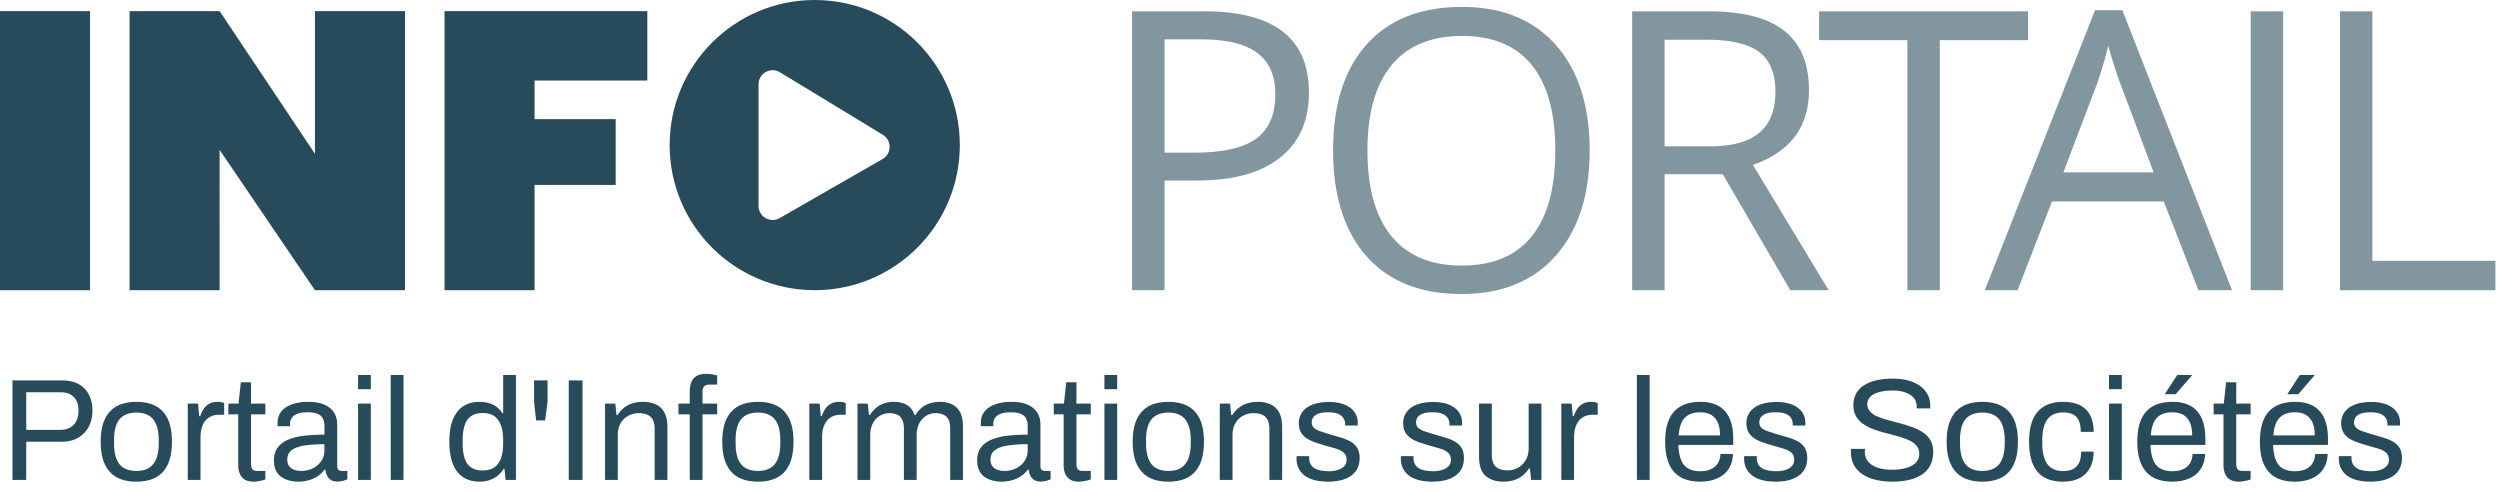
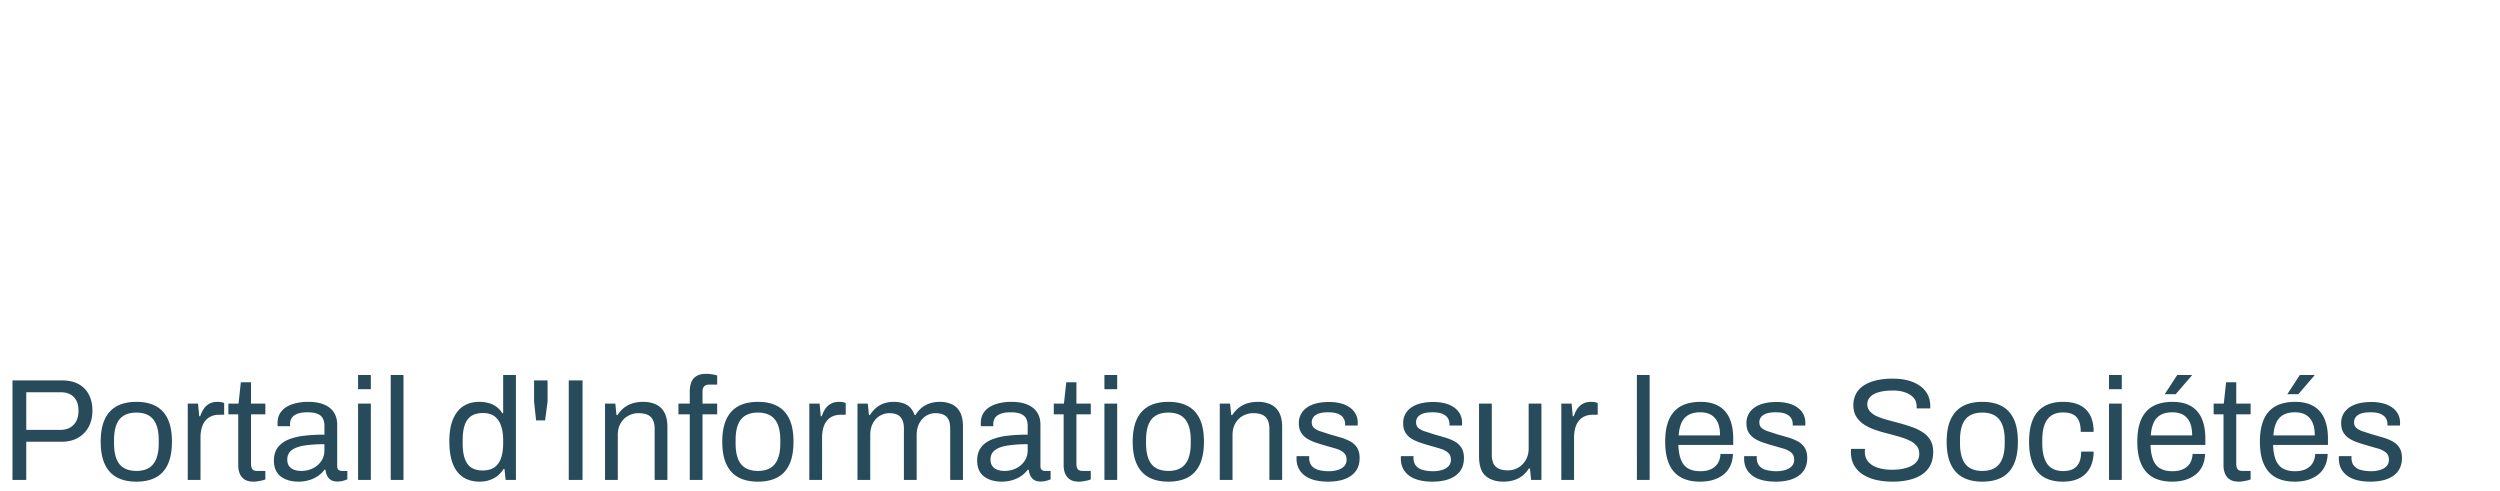
<svg xmlns="http://www.w3.org/2000/svg" width="224" height="44" viewBox="0 0 224 44">
  <g fill-rule="nonzero" fill="none">
    <path d="M2.353 43v-3.419h3.159c.572 0 1.064-.117 1.476-.351.411-.234.73-.561.955-.981.225-.42.338-.904.338-1.45 0-.537-.102-1.01-.306-1.417a2.215 2.215 0 0 0-.916-.956c-.407-.23-.919-.344-1.534-.344H1.118V43h1.235zm3.081-4.485H2.353v-3.367h3.081c.355 0 .65.067.884.201.234.135.412.323.533.566.121.243.182.542.182.897 0 .529-.145.945-.436 1.248-.29.303-.678.455-1.163.455zm6.786 4.641c.693 0 1.276-.128 1.748-.383.473-.256.83-.648 1.073-1.177s.364-1.2.364-2.015c0-.823-.121-1.497-.364-2.022-.243-.524-.6-.914-1.072-1.17-.473-.255-1.056-.383-1.749-.383-.693 0-1.276.128-1.748.383-.473.256-.832.646-1.08 1.17-.246.525-.37 1.199-.37 2.022 0 .815.123 1.486.37 2.015.248.529.607.92 1.08 1.177.472.255 1.055.383 1.748.383zm0-.962c-.442 0-.813-.087-1.112-.26-.299-.173-.522-.444-.669-.813-.147-.368-.221-.834-.221-1.397v-.286c0-.572.074-1.04.221-1.404.147-.364.37-.633.67-.806.299-.173.669-.26 1.111-.26.442 0 .81.087 1.105.26.295.173.518.442.67.806.151.364.227.832.227 1.404v.286c0 .563-.076 1.03-.227 1.398-.152.368-.375.639-.67.812-.295.173-.663.26-1.105.26zm5.746.806v-3.809c0-.286.032-.555.098-.806.064-.251.166-.468.305-.65.139-.182.314-.323.526-.422.213-.1.466-.15.761-.15h.429V36.11a1.017 1.017 0 0 0-.24-.072 1.826 1.826 0 0 0-.358-.032c-.303 0-.559.063-.767.188a1.46 1.46 0 0 0-.494.481c-.121.196-.217.401-.286.618h-.091l-.104-1.131h-.923V43h1.144zm4.771.156c.113 0 .232-.01.358-.032a9.35 9.35 0 0 0 .37-.072c.121-.026.225-.06.312-.104v-.754h-.728c-.217 0-.364-.054-.442-.163-.078-.108-.117-.27-.117-.487v-4.42h1.287v-.962H22.49v-1.911h-.91l-.208 1.911h-.91v.962h.884v4.589c0 .251.043.487.13.709.087.22.23.398.429.533.2.134.477.201.832.201zm3.978 0c.347 0 .667-.043.962-.13.295-.087.561-.21.8-.37.238-.16.435-.35.591-.566h.091c.026.2.078.38.156.54.078.16.19.285.338.377.147.09.334.136.559.136.19 0 .36-.02.507-.059.147-.039.282-.084.403-.136v-.754h-.507a.432.432 0 0 1-.286-.098c-.078-.064-.117-.18-.117-.344v-3.705c0-.425-.098-.789-.293-1.092-.195-.303-.485-.537-.87-.702-.386-.165-.865-.247-1.437-.247a4.39 4.39 0 0 0-1.43.215c-.416.143-.739.355-.968.637-.23.281-.345.63-.345 1.046v.156c0 .043.004.087.013.13h1.105v-.195c0-.19.046-.364.137-.52.09-.156.25-.284.48-.383.23-.1.54-.15.93-.15.407 0 .722.05.943.15.22.1.374.24.461.422a1.5 1.5 0 0 1 .13.65v.78c-.65 0-1.252.032-1.807.097a5.325 5.325 0 0 0-1.436.352c-.403.169-.718.405-.943.708-.225.303-.338.689-.338 1.157 0 .373.065.682.195.93.13.246.303.44.52.578.217.139.45.238.702.299.251.06.503.091.754.091zm.286-.962c-.251 0-.472-.037-.663-.11a.937.937 0 0 1-.442-.332c-.104-.147-.156-.338-.156-.572 0-.364.132-.646.397-.845.264-.2.643-.338 1.137-.416a11.724 11.724 0 0 1 1.794-.117v.572c0 .269-.056.516-.169.741a1.798 1.798 0 0 1-.455.578c-.19.16-.41.284-.656.371-.247.087-.51.13-.787.13zm6.227-7.319v-1.274h-1.144v1.274h1.144zm0 8.125v-6.838h-1.144V43h1.144zm2.925 0v-9.399h-1.144V43h1.144zm6.825.156c.442 0 .85-.093 1.222-.28.373-.186.676-.47.91-.851h.091l.104.975h.923v-9.399h-1.144v3.419h-.078a2.134 2.134 0 0 0-.54-.585 2.096 2.096 0 0 0-.695-.325 3.271 3.271 0 0 0-.845-.104c-.529 0-.992.126-1.391.377s-.71.637-.936 1.157c-.225.52-.338 1.183-.338 1.989 0 .85.11 1.54.331 2.073.221.534.534.926.937 1.177.402.251.886.377 1.449.377zm.273-1.001c-.39 0-.717-.078-.981-.234-.265-.156-.466-.414-.605-.773-.139-.36-.208-.835-.208-1.424v-.273c0-.572.065-1.038.195-1.398.13-.36.33-.623.598-.792.269-.17.615-.254 1.04-.254.243 0 .472.039.689.117.217.078.407.212.572.403.165.19.295.446.39.767.095.32.143.715.143 1.183v.208c0 .537-.063.988-.189 1.352-.125.364-.322.641-.591.832-.269.19-.62.286-1.053.286zm5.59-4.485.221-1.677v-1.911h-1.209v1.911l.182 1.677h.806zM52.195 43v-8.918H50.96V43h1.235zm3.159 0v-4.017c0-.407.084-.758.254-1.053.169-.295.396-.52.682-.676.286-.156.59-.234.91-.234.217 0 .414.022.591.065.178.043.33.117.456.221.125.104.225.247.298.429.074.182.111.416.111.702V43H59.8v-4.719c0-.563-.093-1.01-.28-1.339a1.652 1.652 0 0 0-.767-.715 2.732 2.732 0 0 0-1.137-.221c-.32 0-.622.041-.904.123-.281.083-.537.21-.767.384-.23.173-.435.399-.617.676h-.091l-.104-1.027h-.923V43h1.144zm7.592 0v-5.876h1.313v-.962h-1.313v-1.079c0-.2.05-.353.15-.462.1-.108.257-.162.474-.162h.689v-.819a3.945 3.945 0 0 0-.63-.123 3.235 3.235 0 0 0-.358-.02c-.39 0-.693.076-.91.227a1.13 1.13 0 0 0-.442.586 2.43 2.43 0 0 0-.117.76v1.092h-1.014v.962h1.014V43h1.144zm4.966.156c.693 0 1.276-.128 1.748-.383.473-.256.83-.648 1.073-1.177s.364-1.2.364-2.015c0-.823-.121-1.497-.364-2.022-.243-.524-.6-.914-1.073-1.17-.472-.255-1.055-.383-1.748-.383-.693 0-1.276.128-1.749.383-.472.256-.831.646-1.078 1.17-.247.525-.371 1.199-.371 2.022 0 .815.124 1.486.37 2.015.248.529.607.92 1.08 1.177.472.255 1.055.383 1.748.383zm0-.962c-.442 0-.813-.087-1.112-.26-.299-.173-.522-.444-.669-.813-.147-.368-.221-.834-.221-1.397v-.286c0-.572.074-1.04.221-1.404.147-.364.37-.633.67-.806.299-.173.669-.26 1.111-.26.442 0 .81.087 1.105.26.295.173.518.442.67.806.151.364.227.832.227 1.404v.286c0 .563-.076 1.03-.228 1.398-.151.368-.374.639-.669.812-.295.173-.663.26-1.105.26zm5.746.806v-3.809c0-.286.032-.555.097-.806.066-.251.167-.468.306-.65.139-.182.314-.323.526-.422.213-.1.466-.15.761-.15h.429V36.11a1.017 1.017 0 0 0-.24-.072 1.826 1.826 0 0 0-.358-.032c-.303 0-.559.063-.767.188a1.46 1.46 0 0 0-.494.481c-.121.196-.217.401-.286.618h-.091l-.104-1.131h-.923V43h1.144zm4.316 0v-4.017c0-.407.078-.758.234-1.053a1.67 1.67 0 0 1 .63-.676 1.67 1.67 0 0 1 .865-.234c.173 0 .34.022.5.065.16.043.297.115.41.215.113.1.204.24.273.422.07.182.104.412.104.689V43h1.144v-4.017c0-.407.078-.758.234-1.053.156-.295.362-.52.618-.676a1.58 1.58 0 0 1 .838-.234c.182 0 .353.022.514.065.16.043.3.115.422.215.121.1.215.24.28.422.064.182.097.412.097.689V43h1.144v-4.771c0-.546-.089-.981-.267-1.306a1.575 1.575 0 0 0-.734-.703 2.598 2.598 0 0 0-1.092-.214c-.303 0-.59.043-.858.13a2.343 2.343 0 0 0-.728.383 2.368 2.368 0 0 0-.572.67h-.078c-.156-.433-.394-.739-.715-.916-.32-.178-.702-.267-1.144-.267-.303 0-.585.041-.845.123-.26.083-.498.21-.715.384a2.657 2.657 0 0 0-.585.676h-.091l-.104-1.027h-.923V43h1.144zm11.752.156c.347 0 .667-.043.962-.13.295-.087.561-.21.8-.37.238-.16.435-.35.591-.566h.091c.026.2.078.38.156.54.078.16.19.285.338.377.147.09.334.136.559.136.19 0 .36-.02.507-.059.147-.039.282-.084.403-.136v-.754h-.507a.432.432 0 0 1-.286-.098c-.078-.064-.117-.18-.117-.344v-3.705c0-.425-.097-.789-.293-1.092-.195-.303-.485-.537-.87-.702-.386-.165-.865-.247-1.437-.247a4.39 4.39 0 0 0-1.43.215c-.416.143-.739.355-.968.637-.23.281-.345.63-.345 1.046v.156c0 .043.004.087.013.13h1.105v-.195c0-.19.045-.364.136-.52.091-.156.252-.284.481-.383.23-.1.54-.15.93-.15.407 0 .721.05.942.15.222.1.375.24.462.422a1.5 1.5 0 0 1 .13.65v.78c-.65 0-1.252.032-1.807.097a5.325 5.325 0 0 0-1.437.352c-.402.169-.717.405-.942.708-.225.303-.338.689-.338 1.157 0 .373.065.682.195.93.13.246.303.44.52.578.217.139.45.238.702.299.251.06.503.091.754.091zm.286-.962c-.251 0-.472-.037-.663-.11a.937.937 0 0 1-.442-.332c-.104-.147-.156-.338-.156-.572 0-.364.132-.646.396-.845.265-.2.644-.338 1.138-.416a11.724 11.724 0 0 1 1.794-.117v.572c0 .269-.056.516-.169.741a1.798 1.798 0 0 1-.455.578c-.19.16-.41.284-.656.371-.248.087-.51.13-.787.13zm6.682.962c.113 0 .232-.01.358-.032a9.35 9.35 0 0 0 .37-.072c.121-.026.225-.06.312-.104v-.754h-.728c-.217 0-.364-.054-.442-.163-.078-.108-.117-.27-.117-.487v-4.42h1.287v-.962h-1.287v-1.911h-.91l-.208 1.911h-.91v.962h.884v4.589c0 .251.043.487.13.709.087.22.23.398.429.533.2.134.477.201.832.201zm3.406-8.281v-1.274h-1.144v1.274h1.144zm0 8.125v-6.838h-1.144V43h1.144zm4.589.156c.693 0 1.276-.128 1.749-.383.472-.256.83-.648 1.072-1.177.243-.529.364-1.2.364-2.015 0-.823-.121-1.497-.364-2.022-.243-.524-.6-.914-1.073-1.17-.472-.255-1.055-.383-1.748-.383-.693 0-1.276.128-1.748.383-.473.256-.832.646-1.08 1.17-.246.525-.37 1.199-.37 2.022 0 .815.124 1.486.37 2.015.248.529.607.92 1.08 1.177.472.255 1.055.383 1.748.383zm0-.962c-.442 0-.813-.087-1.111-.26-.3-.173-.523-.444-.67-.813-.147-.368-.221-.834-.221-1.397v-.286c0-.572.074-1.04.221-1.404.147-.364.37-.633.67-.806.298-.173.669-.26 1.111-.26.442 0 .81.087 1.105.26.295.173.518.442.67.806.151.364.227.832.227 1.404v.286c0 .563-.076 1.03-.228 1.398-.151.368-.374.639-.669.812-.295.173-.663.26-1.105.26zm5.746.806v-4.017c0-.407.084-.758.254-1.053.169-.295.396-.52.682-.676.286-.156.59-.234.91-.234.217 0 .414.022.591.065.178.043.33.117.456.221.125.104.225.247.298.429.074.182.111.416.111.702V43h1.144v-4.719c0-.563-.093-1.01-.28-1.339a1.652 1.652 0 0 0-.766-.715 2.732 2.732 0 0 0-1.138-.221c-.32 0-.622.041-.904.123-.281.083-.537.21-.767.384-.23.173-.435.399-.617.676h-.091l-.104-1.027h-.923V43h1.144zm8.567.156c.407 0 .782-.041 1.124-.123.343-.083.642-.21.897-.384.256-.173.453-.394.592-.663.139-.269.208-.585.208-.949 0-.39-.08-.704-.24-.943a1.711 1.711 0 0 0-.638-.565 4.618 4.618 0 0 0-.87-.345l-.93-.266a53.199 53.199 0 0 0-.8-.26 1.756 1.756 0 0 1-.591-.299c-.147-.121-.221-.295-.221-.52a.745.745 0 0 1 .364-.657c.121-.082.273-.143.455-.181.182-.04.399-.059.65-.059.39 0 .696.05.916.15.221.1.377.23.468.39a1 1 0 0 1 .137.5v.143h1.118a.366.366 0 0 0 .013-.11v-.15c0-.251-.052-.488-.156-.709a1.67 1.67 0 0 0-.481-.591 2.34 2.34 0 0 0-.813-.403 4.057 4.057 0 0 0-1.137-.143c-.407 0-.778.041-1.111.123a2.51 2.51 0 0 0-.852.371 1.727 1.727 0 0 0-.54.598 1.677 1.677 0 0 0-.188.806c0 .338.067.617.201.838.135.221.313.401.534.54.22.139.47.256.747.351.277.095.555.182.832.26l.949.273c.303.087.548.206.735.357.186.152.279.371.279.657a.81.81 0 0 1-.215.579 1.29 1.29 0 0 1-.578.337 2.72 2.72 0 0 1-.793.111 3.59 3.59 0 0 1-.897-.104 1.214 1.214 0 0 1-.63-.364c-.152-.173-.232-.412-.241-.715v-.078c0-.026.004-.056.013-.091h-1.131a.312.312 0 0 0-.013.097v.124c0 .32.06.607.182.858.121.251.299.468.533.65.234.182.529.32.884.416.355.095.767.143 1.235.143zm9.347 0c.407 0 .782-.041 1.125-.123.342-.083.64-.21.897-.384.255-.173.452-.394.591-.663.139-.269.208-.585.208-.949 0-.39-.08-.704-.24-.943a1.711 1.711 0 0 0-.638-.565 4.618 4.618 0 0 0-.87-.345l-.93-.266a53.199 53.199 0 0 0-.8-.26 1.756 1.756 0 0 1-.591-.299c-.147-.121-.221-.295-.221-.52a.745.745 0 0 1 .364-.657c.121-.082.273-.143.455-.181.182-.04.399-.059.65-.059.39 0 .696.05.917.15.22.1.377.23.468.39a1 1 0 0 1 .136.5v.143h1.118a.366.366 0 0 0 .013-.11v-.15c0-.251-.052-.488-.156-.709a1.67 1.67 0 0 0-.481-.591 2.34 2.34 0 0 0-.813-.403 4.057 4.057 0 0 0-1.137-.143c-.407 0-.778.041-1.111.123a2.51 2.51 0 0 0-.852.371 1.727 1.727 0 0 0-.54.598 1.677 1.677 0 0 0-.188.806c0 .338.067.617.201.838.135.221.313.401.533.54.222.139.47.256.748.351.277.095.555.182.832.26l.949.273c.303.087.548.206.734.357.187.152.28.371.28.657a.81.81 0 0 1-.214.579 1.29 1.29 0 0 1-.579.337 2.72 2.72 0 0 1-.793.111 3.59 3.59 0 0 1-.897-.104 1.214 1.214 0 0 1-.63-.364c-.152-.173-.232-.412-.241-.715v-.078c0-.026.004-.056.013-.091h-1.131a.312.312 0 0 0-.013.097v.124c0 .32.06.607.182.858.121.251.299.468.533.65.234.182.529.32.884.416.355.095.767.143 1.235.143zm6.357 0c.32 0 .622-.041.904-.123.281-.083.537-.21.766-.384.23-.173.436-.399.618-.676h.091l.104 1.027h.923v-6.838h-1.144v4.017c0 .399-.089.747-.266 1.046a1.84 1.84 0 0 1-.683.683c-.277.156-.58.234-.91.234-.208 0-.4-.022-.579-.065a1.172 1.172 0 0 1-.461-.221.982.982 0 0 1-.299-.429 2 2 0 0 1-.104-.702v-4.563h-1.144v4.719c0 .84.2 1.43.598 1.768.399.338.927.507 1.586.507zm6.331-.156v-3.809c0-.286.032-.555.097-.806.066-.251.167-.468.306-.65.139-.182.314-.323.526-.422.213-.1.466-.15.761-.15h.429V36.11a1.017 1.017 0 0 0-.24-.072 1.826 1.826 0 0 0-.358-.032c-.303 0-.559.063-.767.188a1.46 1.46 0 0 0-.494.481c-.121.196-.217.401-.286.618h-.091l-.104-1.131h-.923V43h1.144zm6.773 0v-9.399h-1.144V43h1.144zm4.511.156c.468 0 .884-.06 1.248-.182.364-.121.672-.29.923-.507.251-.217.442-.479.572-.786.13-.308.2-.644.208-1.008h-1.118a1.82 1.82 0 0 1-.13.624c-.078.19-.193.355-.345.494a1.535 1.535 0 0 1-.559.319c-.22.073-.478.11-.773.11-.433 0-.793-.08-1.079-.24-.286-.16-.5-.416-.643-.767-.143-.352-.224-.8-.241-1.346h4.914v-.546c0-.737-.11-1.35-.332-1.84a2.335 2.335 0 0 0-.981-1.105c-.433-.246-.97-.37-1.612-.37-.702 0-1.287.128-1.755.383-.468.256-.821.646-1.06 1.17-.238.525-.357 1.199-.357 2.022 0 .815.12 1.486.358 2.015.238.529.589.92 1.053 1.177.463.255 1.033.383 1.709.383zm1.794-4.147h-3.705c.035-.477.126-.867.273-1.17.147-.303.36-.529.637-.676.277-.147.615-.221 1.014-.221.269 0 .51.037.721.11.213.074.4.193.56.358.16.165.283.377.37.637.087.26.13.58.13.962zm4.992 4.147c.407 0 .782-.041 1.125-.123.342-.083.64-.21.897-.384.255-.173.452-.394.591-.663.139-.269.208-.585.208-.949 0-.39-.08-.704-.24-.943a1.711 1.711 0 0 0-.637-.565 4.618 4.618 0 0 0-.871-.345l-.93-.266a53.199 53.199 0 0 0-.8-.26 1.756 1.756 0 0 1-.591-.299c-.147-.121-.221-.295-.221-.52a.745.745 0 0 1 .364-.657c.121-.082.273-.143.455-.181.182-.04.399-.059.65-.059.39 0 .696.05.917.15.22.1.376.23.468.39a1 1 0 0 1 .136.5v.143h1.118a.366.366 0 0 0 .013-.11v-.15c0-.251-.052-.488-.156-.709a1.67 1.67 0 0 0-.481-.591 2.34 2.34 0 0 0-.813-.403 4.057 4.057 0 0 0-1.137-.143c-.407 0-.778.041-1.112.123a2.51 2.51 0 0 0-.851.371 1.727 1.727 0 0 0-.54.598 1.677 1.677 0 0 0-.188.806c0 .338.067.617.202.838.134.221.311.401.532.54.221.139.47.256.748.351.277.095.555.182.832.26l.949.273c.303.087.548.206.734.357.187.152.28.371.28.657a.81.81 0 0 1-.215.579 1.29 1.29 0 0 1-.578.337 2.72 2.72 0 0 1-.793.111 3.59 3.59 0 0 1-.897-.104 1.214 1.214 0 0 1-.63-.364c-.152-.173-.232-.412-.241-.715v-.078c0-.026.004-.056.013-.091h-1.131a.312.312 0 0 0-.013.097v.124c0 .32.06.607.182.858.121.251.299.468.533.65.234.182.529.32.884.416.355.095.767.143 1.235.143zm10.452 0c.72 0 1.352-.091 1.898-.273.546-.182.975-.47 1.287-.864.312-.395.468-.908.468-1.541 0-.407-.082-.752-.247-1.034a2.113 2.113 0 0 0-.67-.702 4.4 4.4 0 0 0-.948-.467c-.352-.126-.711-.239-1.08-.338l-1.085-.293a7.354 7.354 0 0 1-.949-.319 1.91 1.91 0 0 1-.67-.448.956.956 0 0 1-.253-.676c0-.234.084-.444.254-.63.168-.187.426-.33.773-.43.347-.1.78-.149 1.3-.149.399 0 .756.056 1.072.169.317.113.566.273.748.481.182.208.273.46.273.754v.195h1.222v-.156c0-.442-.087-.819-.26-1.131a2.199 2.199 0 0 0-.722-.773 3.387 3.387 0 0 0-1.065-.456c-.404-.1-.839-.149-1.307-.149a6.42 6.42 0 0 0-1.521.163 3.397 3.397 0 0 0-1.112.468 2.019 2.019 0 0 0-.675.747 2.155 2.155 0 0 0-.228 1.001c0 .399.084.737.253 1.014.17.277.393.51.67.695.277.187.591.343.942.468.352.126.713.237 1.086.332.373.095.734.193 1.085.292.351.1.666.213.943.338.277.126.5.286.67.481.168.196.253.44.253.735a1.1 1.1 0 0 1-.15.592c-.1.16-.233.294-.403.402-.168.109-.36.195-.572.26a3.67 3.67 0 0 1-.662.137c-.23.026-.449.039-.657.039-.468 0-.886-.059-1.255-.176-.368-.117-.656-.296-.864-.539a1.312 1.312 0 0 1-.312-.884c0-.043.002-.093.006-.15.005-.056.007-.097.007-.123h-1.248c0 .043-.002.087-.007.13a1.306 1.306 0 0 0-.006.13c0 .494.102.91.305 1.248.204.338.48.613.826.825.347.213.743.367 1.19.462.446.095.912.143 1.397.143zm8.06 0c.693 0 1.276-.128 1.749-.383.472-.256.83-.648 1.072-1.177.243-.529.364-1.2.364-2.015 0-.823-.121-1.497-.364-2.022-.243-.524-.6-.914-1.072-1.17-.473-.255-1.056-.383-1.749-.383-.693 0-1.276.128-1.749.383-.472.256-.832.646-1.078 1.17-.248.525-.371 1.199-.371 2.022 0 .815.124 1.486.37 2.015.248.529.607.92 1.08 1.177.472.255 1.055.383 1.748.383zm0-.962c-.442 0-.813-.087-1.112-.26-.299-.173-.522-.444-.669-.813-.147-.368-.221-.834-.221-1.397v-.286c0-.572.074-1.04.221-1.404.147-.364.37-.633.67-.806.298-.173.669-.26 1.111-.26.442 0 .81.087 1.105.26.295.173.518.442.67.806.151.364.227.832.227 1.404v.286c0 .563-.076 1.03-.228 1.398-.151.368-.374.639-.669.812-.295.173-.663.26-1.105.26zm7.202.962c.485 0 .901-.067 1.248-.201.347-.135.633-.323.858-.566a2.3 2.3 0 0 0 .5-.858c.109-.33.163-.685.163-1.066h-1.118c0 .364-.054.676-.162.936-.109.26-.282.46-.52.598-.239.139-.553.208-.943.208-.399 0-.737-.087-1.014-.26-.277-.173-.488-.446-.63-.819-.143-.373-.215-.84-.215-1.404v-.273c0-.598.074-1.079.221-1.443.147-.364.36-.63.637-.8.277-.169.607-.253.988-.253s.689.063.923.189c.234.125.405.316.513.572.109.255.163.582.163.981h1.157c0-.425-.054-.802-.162-1.131a2.182 2.182 0 0 0-.501-.845 2.162 2.162 0 0 0-.851-.533c-.343-.121-.748-.182-1.216-.182-.667 0-1.229.13-1.684.39-.454.26-.797.654-1.026 1.183-.23.529-.345 1.196-.345 2.002 0 .806.115 1.475.344 2.008.23.534.568.928 1.014 1.184.447.255 1 .383 1.658.383zm5.291-8.281v-1.274h-1.144v1.274h1.144zm0 8.125v-6.838h-1.144V43h1.144zm4.836-7.683 1.443-1.677-.013-.039h-1.3l-1.118 1.716h.988zm-.325 7.839c.468 0 .884-.06 1.248-.182.364-.121.672-.29.923-.507.251-.217.442-.479.572-.786.13-.308.2-.644.208-1.008h-1.118a1.82 1.82 0 0 1-.13.624c-.078.19-.193.355-.344.494a1.535 1.535 0 0 1-.56.319c-.22.073-.478.11-.773.11-.433 0-.793-.08-1.079-.24-.286-.16-.5-.416-.643-.767-.143-.352-.224-.8-.241-1.346h4.914v-.546c0-.737-.11-1.35-.332-1.84a2.335 2.335 0 0 0-.981-1.105c-.433-.246-.97-.37-1.612-.37-.702 0-1.287.128-1.755.383-.468.256-.821.646-1.06 1.17-.238.525-.357 1.199-.357 2.022 0 .815.12 1.486.358 2.015.238.529.589.92 1.053 1.177.463.255 1.033.383 1.709.383zm1.794-4.147h-3.705c.035-.477.126-.867.273-1.17.147-.303.36-.529.637-.676.277-.147.615-.221 1.014-.221.269 0 .51.037.721.11.213.074.4.193.56.358.16.165.283.377.37.637.087.26.13.58.13.962zm4.199 4.147c.113 0 .232-.01.357-.032a9.35 9.35 0 0 0 .371-.072c.121-.026.225-.06.312-.104v-.754h-.728c-.217 0-.364-.054-.442-.163-.078-.108-.117-.27-.117-.487v-4.42h1.287v-.962h-1.287v-1.911h-.91l-.208 1.911h-.91v.962h.884v4.589c0 .251.043.487.13.709.087.22.23.398.429.533.2.134.477.201.832.201zm5.317-7.839 1.443-1.677-.013-.039h-1.3l-1.118 1.716h.988zm-.325 7.839c.468 0 .884-.06 1.248-.182.364-.121.672-.29.923-.507.251-.217.442-.479.572-.786.13-.308.2-.644.208-1.008h-1.118a1.82 1.82 0 0 1-.13.624c-.078.19-.193.355-.345.494a1.535 1.535 0 0 1-.559.319c-.22.073-.478.11-.773.11-.433 0-.793-.08-1.079-.24-.286-.16-.5-.416-.644-.767-.143-.352-.223-.8-.24-1.346h4.914v-.546c0-.737-.11-1.35-.332-1.84a2.335 2.335 0 0 0-.981-1.105c-.433-.246-.97-.37-1.612-.37-.702 0-1.287.128-1.755.383-.468.256-.821.646-1.06 1.17-.238.525-.357 1.199-.357 2.022 0 .815.12 1.486.357 2.015.239.529.59.92 1.054 1.177.463.255 1.033.383 1.709.383zm1.794-4.147h-3.705c.035-.477.126-.867.273-1.17.147-.303.36-.529.637-.676.277-.147.615-.221 1.014-.221.269 0 .51.037.721.11.213.074.4.193.56.358.16.165.283.377.37.637.087.26.13.58.13.962zm4.992 4.147c.407 0 .782-.041 1.124-.123.343-.083.642-.21.898-.384.255-.173.452-.394.591-.663.139-.269.208-.585.208-.949 0-.39-.08-.704-.24-.943a1.711 1.711 0 0 0-.637-.565 4.618 4.618 0 0 0-.871-.345l-.93-.266a53.199 53.199 0 0 0-.8-.26 1.756 1.756 0 0 1-.591-.299c-.147-.121-.221-.295-.221-.52a.745.745 0 0 1 .364-.657c.121-.082.273-.143.455-.181.182-.04.399-.059.65-.059.39 0 .695.05.916.15.221.1.377.23.469.39a1 1 0 0 1 .136.5v.143h1.118a.366.366 0 0 0 .013-.11v-.15c0-.251-.052-.488-.156-.709a1.67 1.67 0 0 0-.481-.591 2.34 2.34 0 0 0-.813-.403 4.057 4.057 0 0 0-1.137-.143c-.407 0-.778.041-1.112.123a2.51 2.51 0 0 0-.851.371 1.727 1.727 0 0 0-.54.598 1.677 1.677 0 0 0-.188.806c0 .338.067.617.202.838.134.221.311.401.532.54.221.139.47.256.748.351.277.095.555.182.832.26l.949.273c.303.087.548.206.734.357.187.152.28.371.28.657a.81.81 0 0 1-.214.579 1.29 1.29 0 0 1-.579.337 2.72 2.72 0 0 1-.793.111 3.59 3.59 0 0 1-.897-.104 1.214 1.214 0 0 1-.63-.364c-.152-.173-.232-.412-.241-.715v-.078c0-.026.004-.056.013-.091h-1.131a.312.312 0 0 0-.013.097v.124c0 .32.06.607.182.858.121.251.299.468.533.65.234.182.529.32.884.416.355.095.767.143 1.235.143z" fill="#284B5B" />
    <g fill="#284B5B">
-       <path d="M8.068 26V1H0v25h8.068zm11.61 0V13.43L28.219 26h8.068V1H28.22v12.782L19.679 1H11.61v25h8.068zm28.22 0v-9.428h7.267v-5.897h-7.268v-3.46H58V1H39.83v25h8.067zM73 0c-7.181 0-13 5.819-13 13s5.819 13 13 13 13-5.819 13-13S80.181 0 73 0zm6.065 14.258-9.226 5.294c-.828.462-1.871-.13-1.871-1.1V7.548c0-.964 1.038-1.562 1.871-1.1l9.226 5.608c.86.483.86 1.725 0 2.202z" />
-     </g>
-     <path d="M104.34 26v-9.827h2.94c3.213 0 5.682-.68 7.408-2.042 1.726-1.361 2.59-3.307 2.59-5.836 0-4.854-3.122-7.28-9.366-7.28h-6.477V26h2.905zm2.615-12.322h-2.615V3.527h3.247c2.29 0 3.977.404 5.059 1.213 1.082.81 1.624 2.04 1.624 3.692 0 1.834-.576 3.167-1.727 3.999-1.15.831-3.013 1.247-5.588 1.247zm24.01 12.664c3.6 0 6.412-1.145 8.434-3.435 2.023-2.29 3.034-5.435 3.034-9.434 0-4.01-1.009-7.155-3.025-9.433C137.39 1.76 134.588.622 131 .622c-3.692 0-6.54 1.119-8.545 3.358s-3.008 5.392-3.008 9.459c0 4.102 1 7.277 3 9.528 1.999 2.25 4.838 3.375 8.518 3.375zm0-2.547c-2.745 0-4.839-.874-6.28-2.623-1.441-1.749-2.162-4.315-2.162-7.699 0-3.338.72-5.882 2.162-7.63 1.441-1.75 3.546-2.624 6.315-2.624 2.757 0 4.839.869 6.246 2.606 1.407 1.738 2.11 4.287 2.11 7.648 0 3.395-.706 5.964-2.119 7.708-1.412 1.743-3.503 2.614-6.272 2.614zM149.148 26V15.61h5.213L160.41 26h3.434l-6.784-11.228c3.35-1.162 5.024-3.395 5.024-6.7 0-2.358-.732-4.124-2.196-5.297-1.464-1.174-3.728-1.76-6.793-1.76h-6.853V26h2.905zm3.982-12.886h-3.982V3.561h3.777c2.153 0 3.717.365 4.691 1.094.974.729 1.461 1.92 1.461 3.572 0 1.629-.478 2.85-1.435 3.665-.957.815-2.461 1.222-4.512 1.222zM173.808 26V3.595h7.913v-2.58h-18.73v2.58h7.912V26h2.905zm6.972 0 3.076-7.947h10.015L196.98 26h3.008L190.162.912h-2.444L177.84 26h2.94zm12.185-10.562h-8.084l2.94-7.741a32.38 32.38 0 0 0 1.076-3.606c.4 1.424.787 2.626 1.163 3.606l2.905 7.741zM204.568 26V1.015h-2.905V26h2.905zm19.02 0v-2.632h-11.023V1.015h-2.905V26h13.928z" fill="#81969F" />
+       </g>
  </g>
</svg>